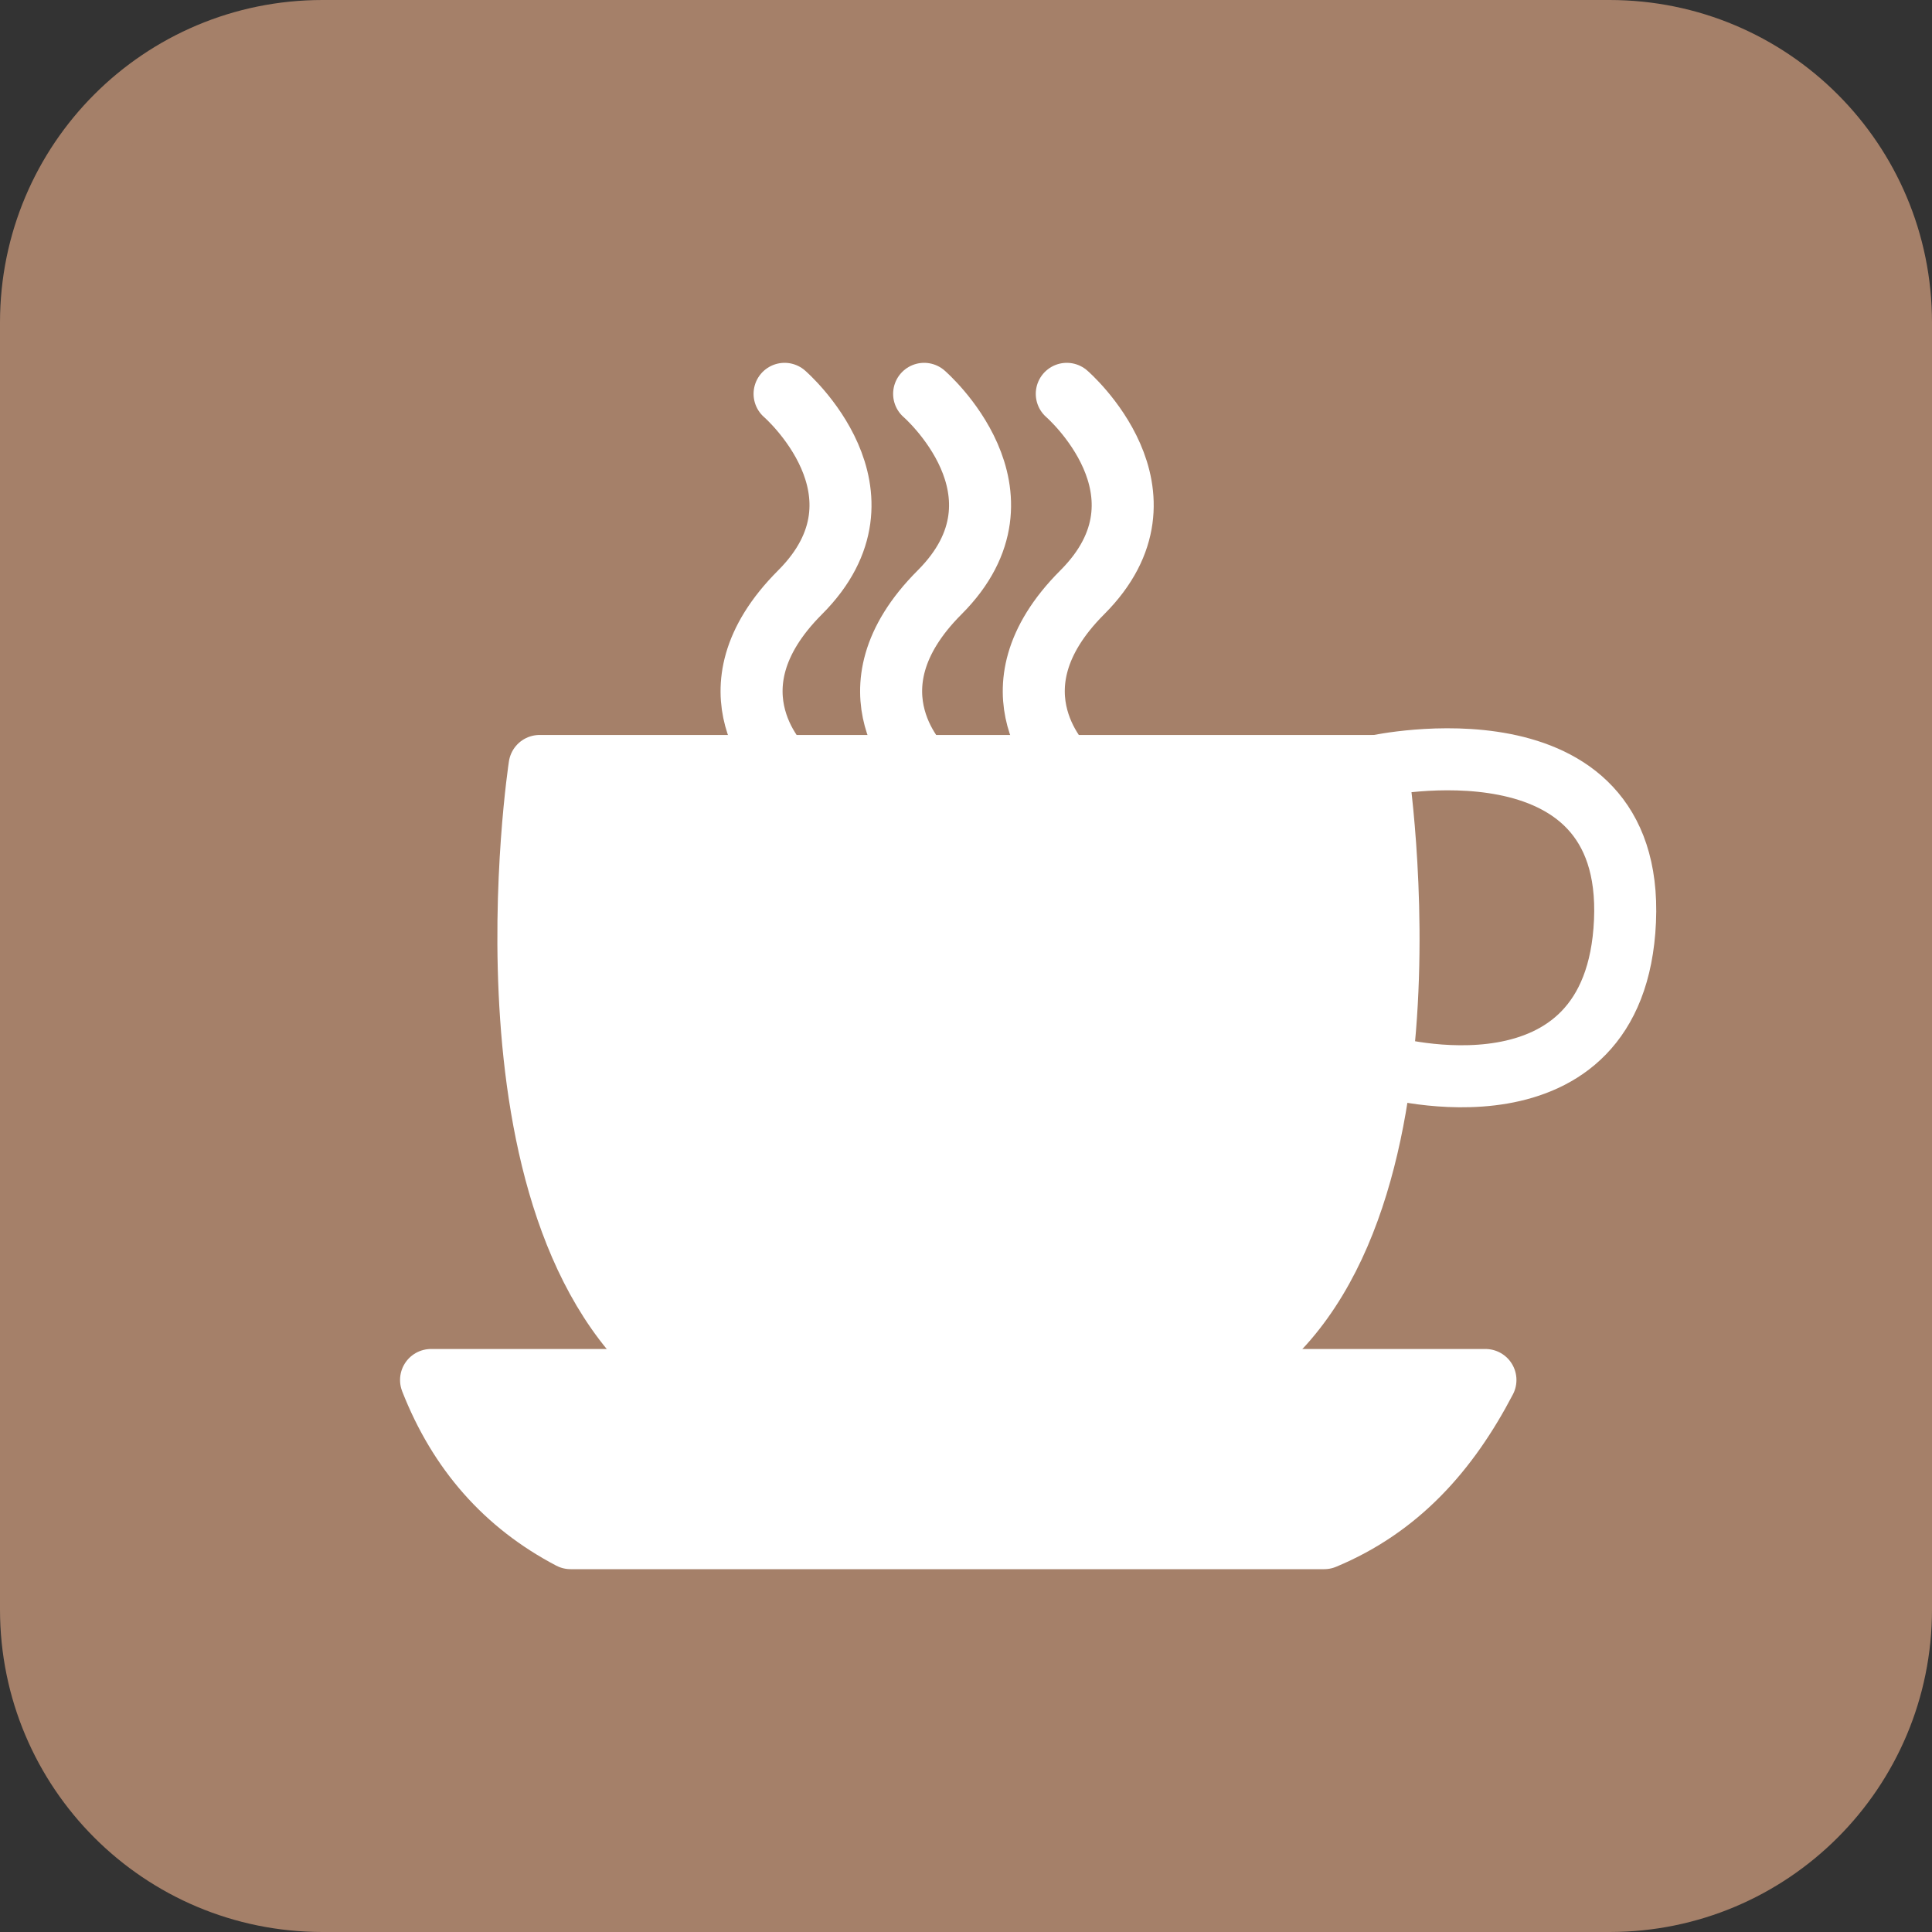
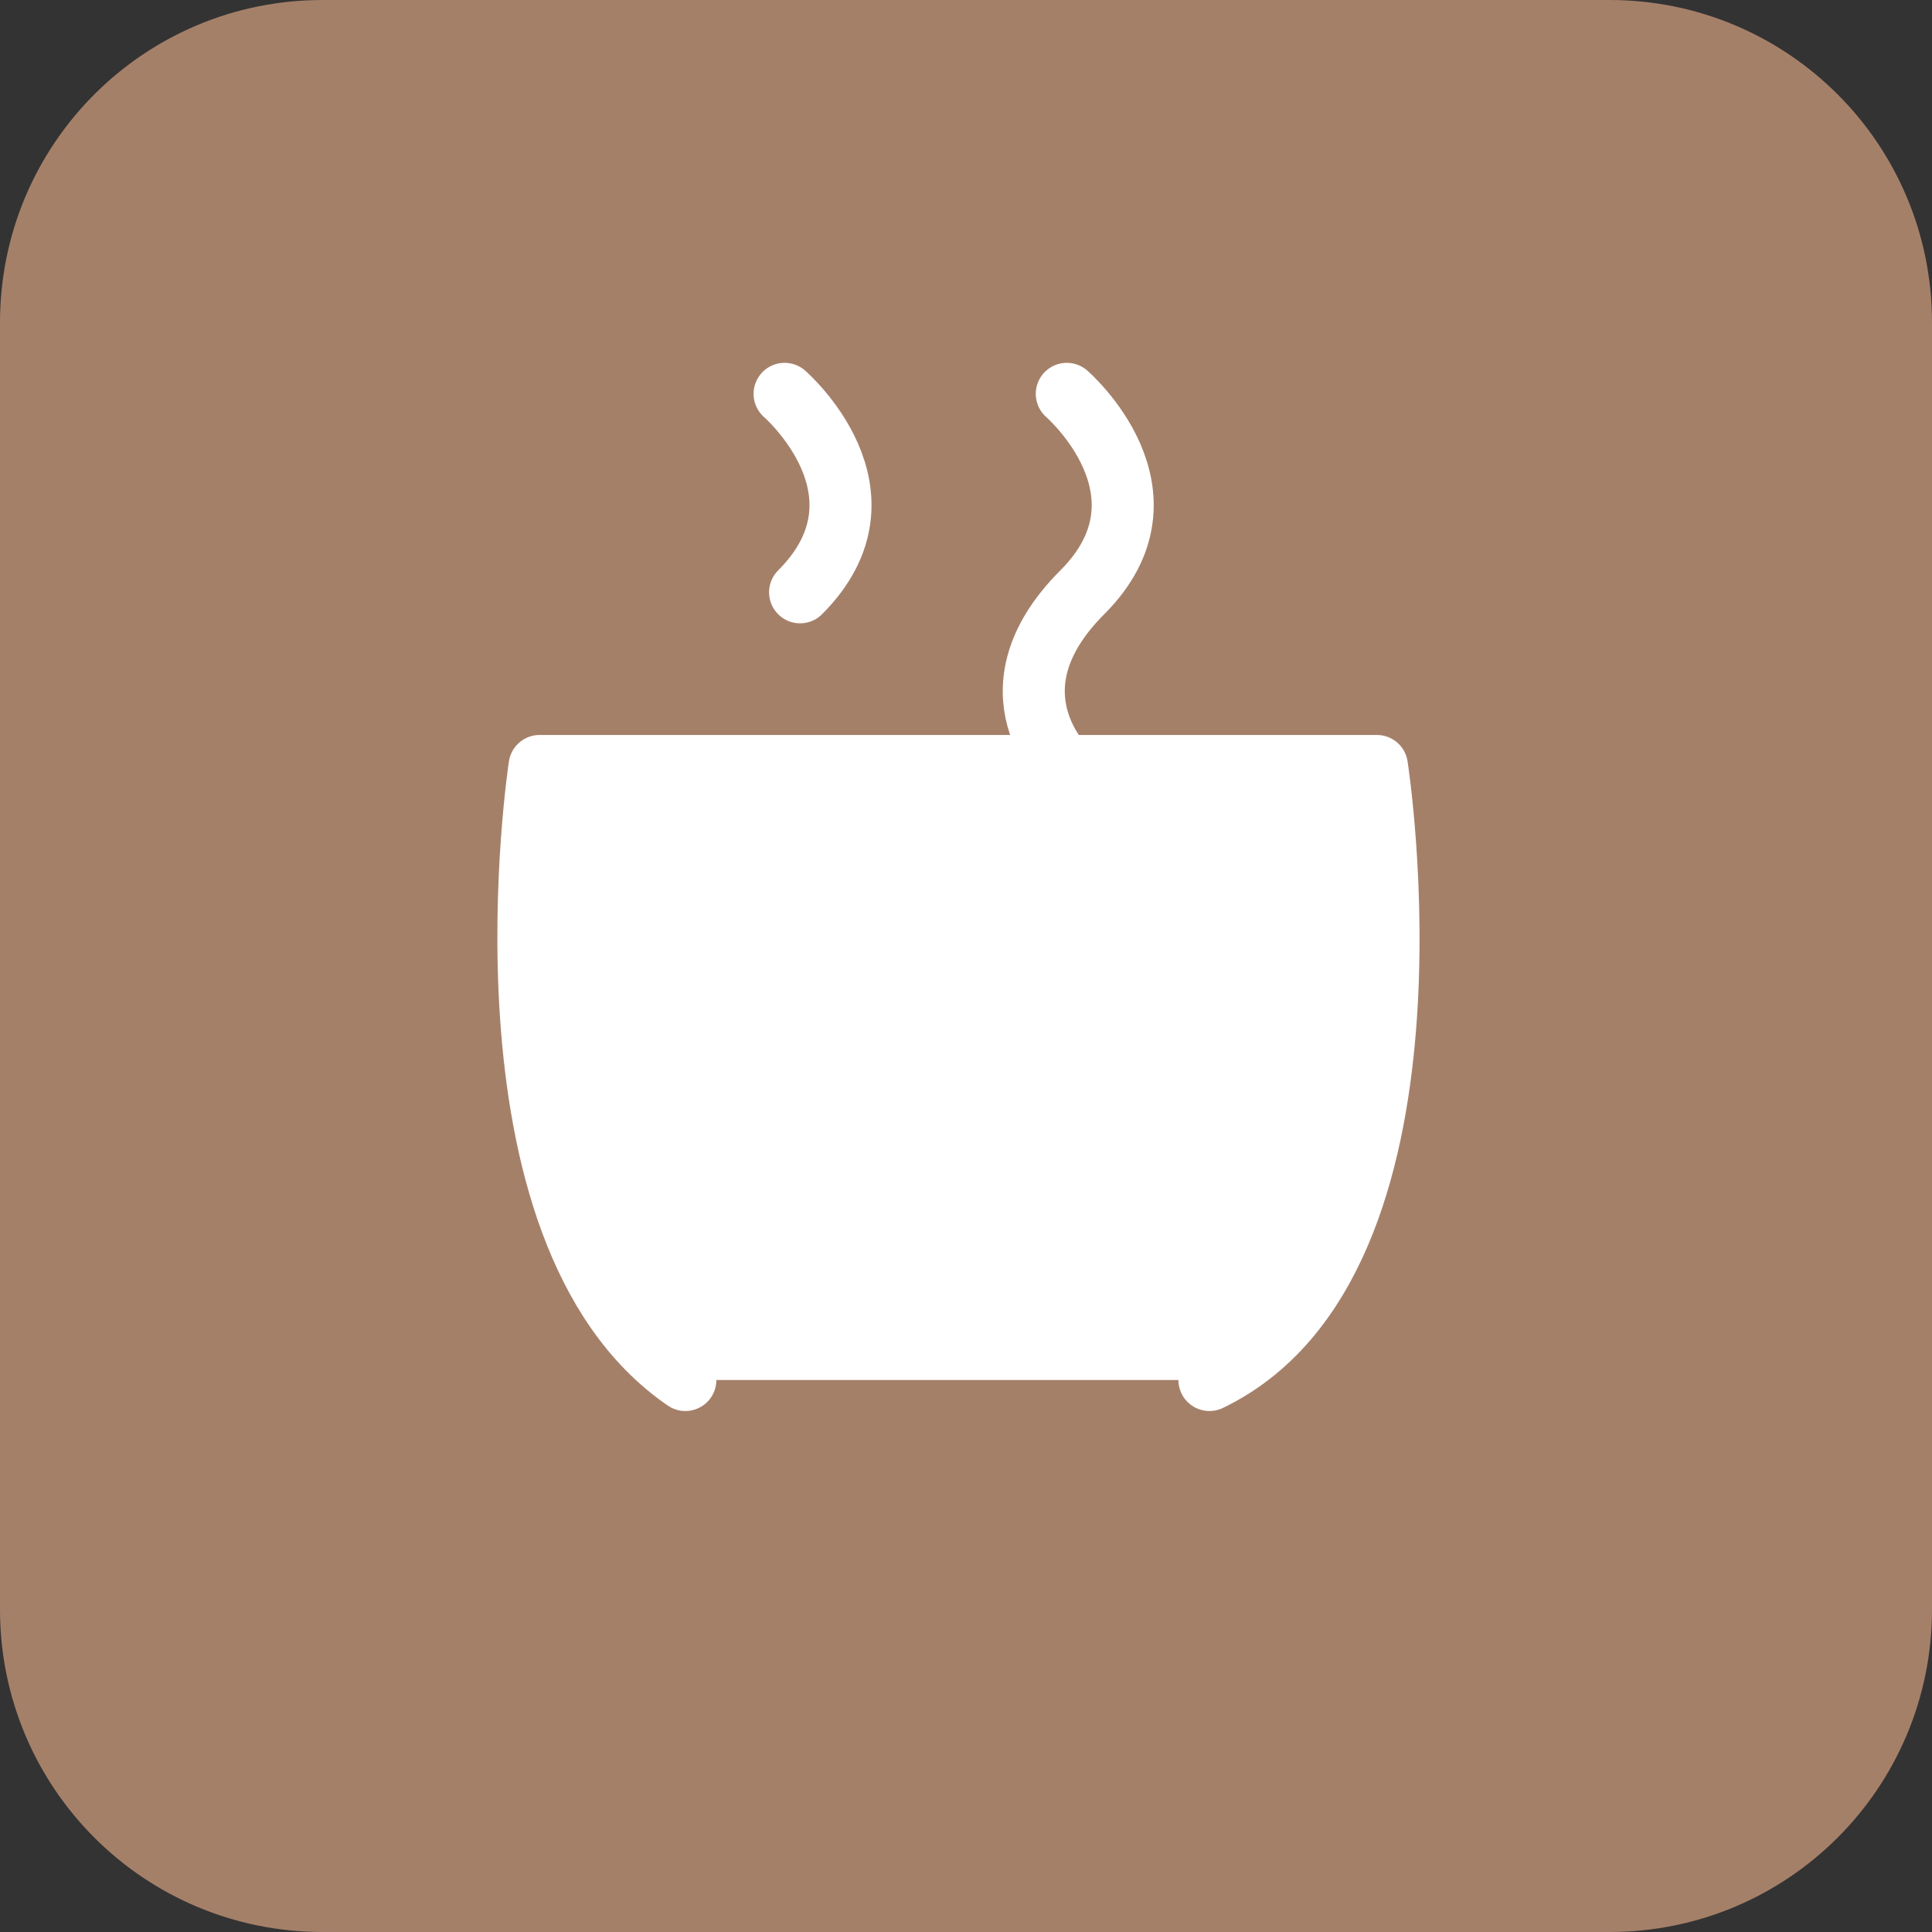
<svg xmlns="http://www.w3.org/2000/svg" id="Слой_1" x="0px" y="0px" viewBox="0 0 62.3 62.3" style="enable-background:new 0 0 62.3 62.3;" xml:space="preserve">
  <rect x="0" y="0" width="62.3" height="62.3" fill="#333333" stroke="none" />
  <style type="text/css"> .st0{fill:#A58069;stroke:#A58069;stroke-width:2;stroke-linejoin:round;stroke-miterlimit:10;} .st1{fill:none;stroke:#1D1D1B;stroke-width:2;stroke-linecap:round;stroke-linejoin:round;stroke-miterlimit:10;} .st2{fill:#FFFFFF;stroke:#FFFFFF;stroke-width:2;stroke-linecap:round;stroke-linejoin:round;stroke-miterlimit:10;} .st3{fill:none;stroke:#FFFFFF;stroke-width:2;stroke-linecap:round;stroke-linejoin:round;stroke-miterlimit:10;} </style>
  <path class="st0" d="M51.9,61.3H10.4c-5.2,0-9.4-4.2-9.4-9.4V10.4C1,5.2,5.2,1,10.4,1h41.5c5.2,0,9.4,4.2,9.4,9.4v41.5 C61.3,57.1,57.1,61.3,51.9,61.3z" />
  <path class="st1" d="M56.2,32.5" />
  <path class="st2" d="M22.1,44.5c-7-4.8-4.7-19.8-4.7-19.8h27c0,0,2.5,16-5.4,19.8" />
-   <path class="st2" d="M33.4,49.6h-15c-2.1-1.1-3.6-2.8-4.5-5.1h34c-1.2,2.3-2.8,4.1-5.2,5.1h-2.8H33.4z" />
-   <path class="st3" d="M44.4,24.7c0,0,8.3-1.8,8,5s-7.7,4.7-7.7,4.7" />
-   <path class="st3" d="M25.3,12.7c0,0,3.7,3.2,0.5,6.4s-0.5,5.7-0.5,5.7" />
-   <path class="st3" d="M29.8,12.7c0,0,3.7,3.2,0.5,6.4s-0.5,5.7-0.5,5.7" />
+   <path class="st3" d="M25.3,12.7c0,0,3.7,3.2,0.5,6.4" />
  <path class="st3" d="M34.4,12.7c0,0,3.7,3.2,0.5,6.4s-0.5,5.7-0.5,5.7" />
</svg>